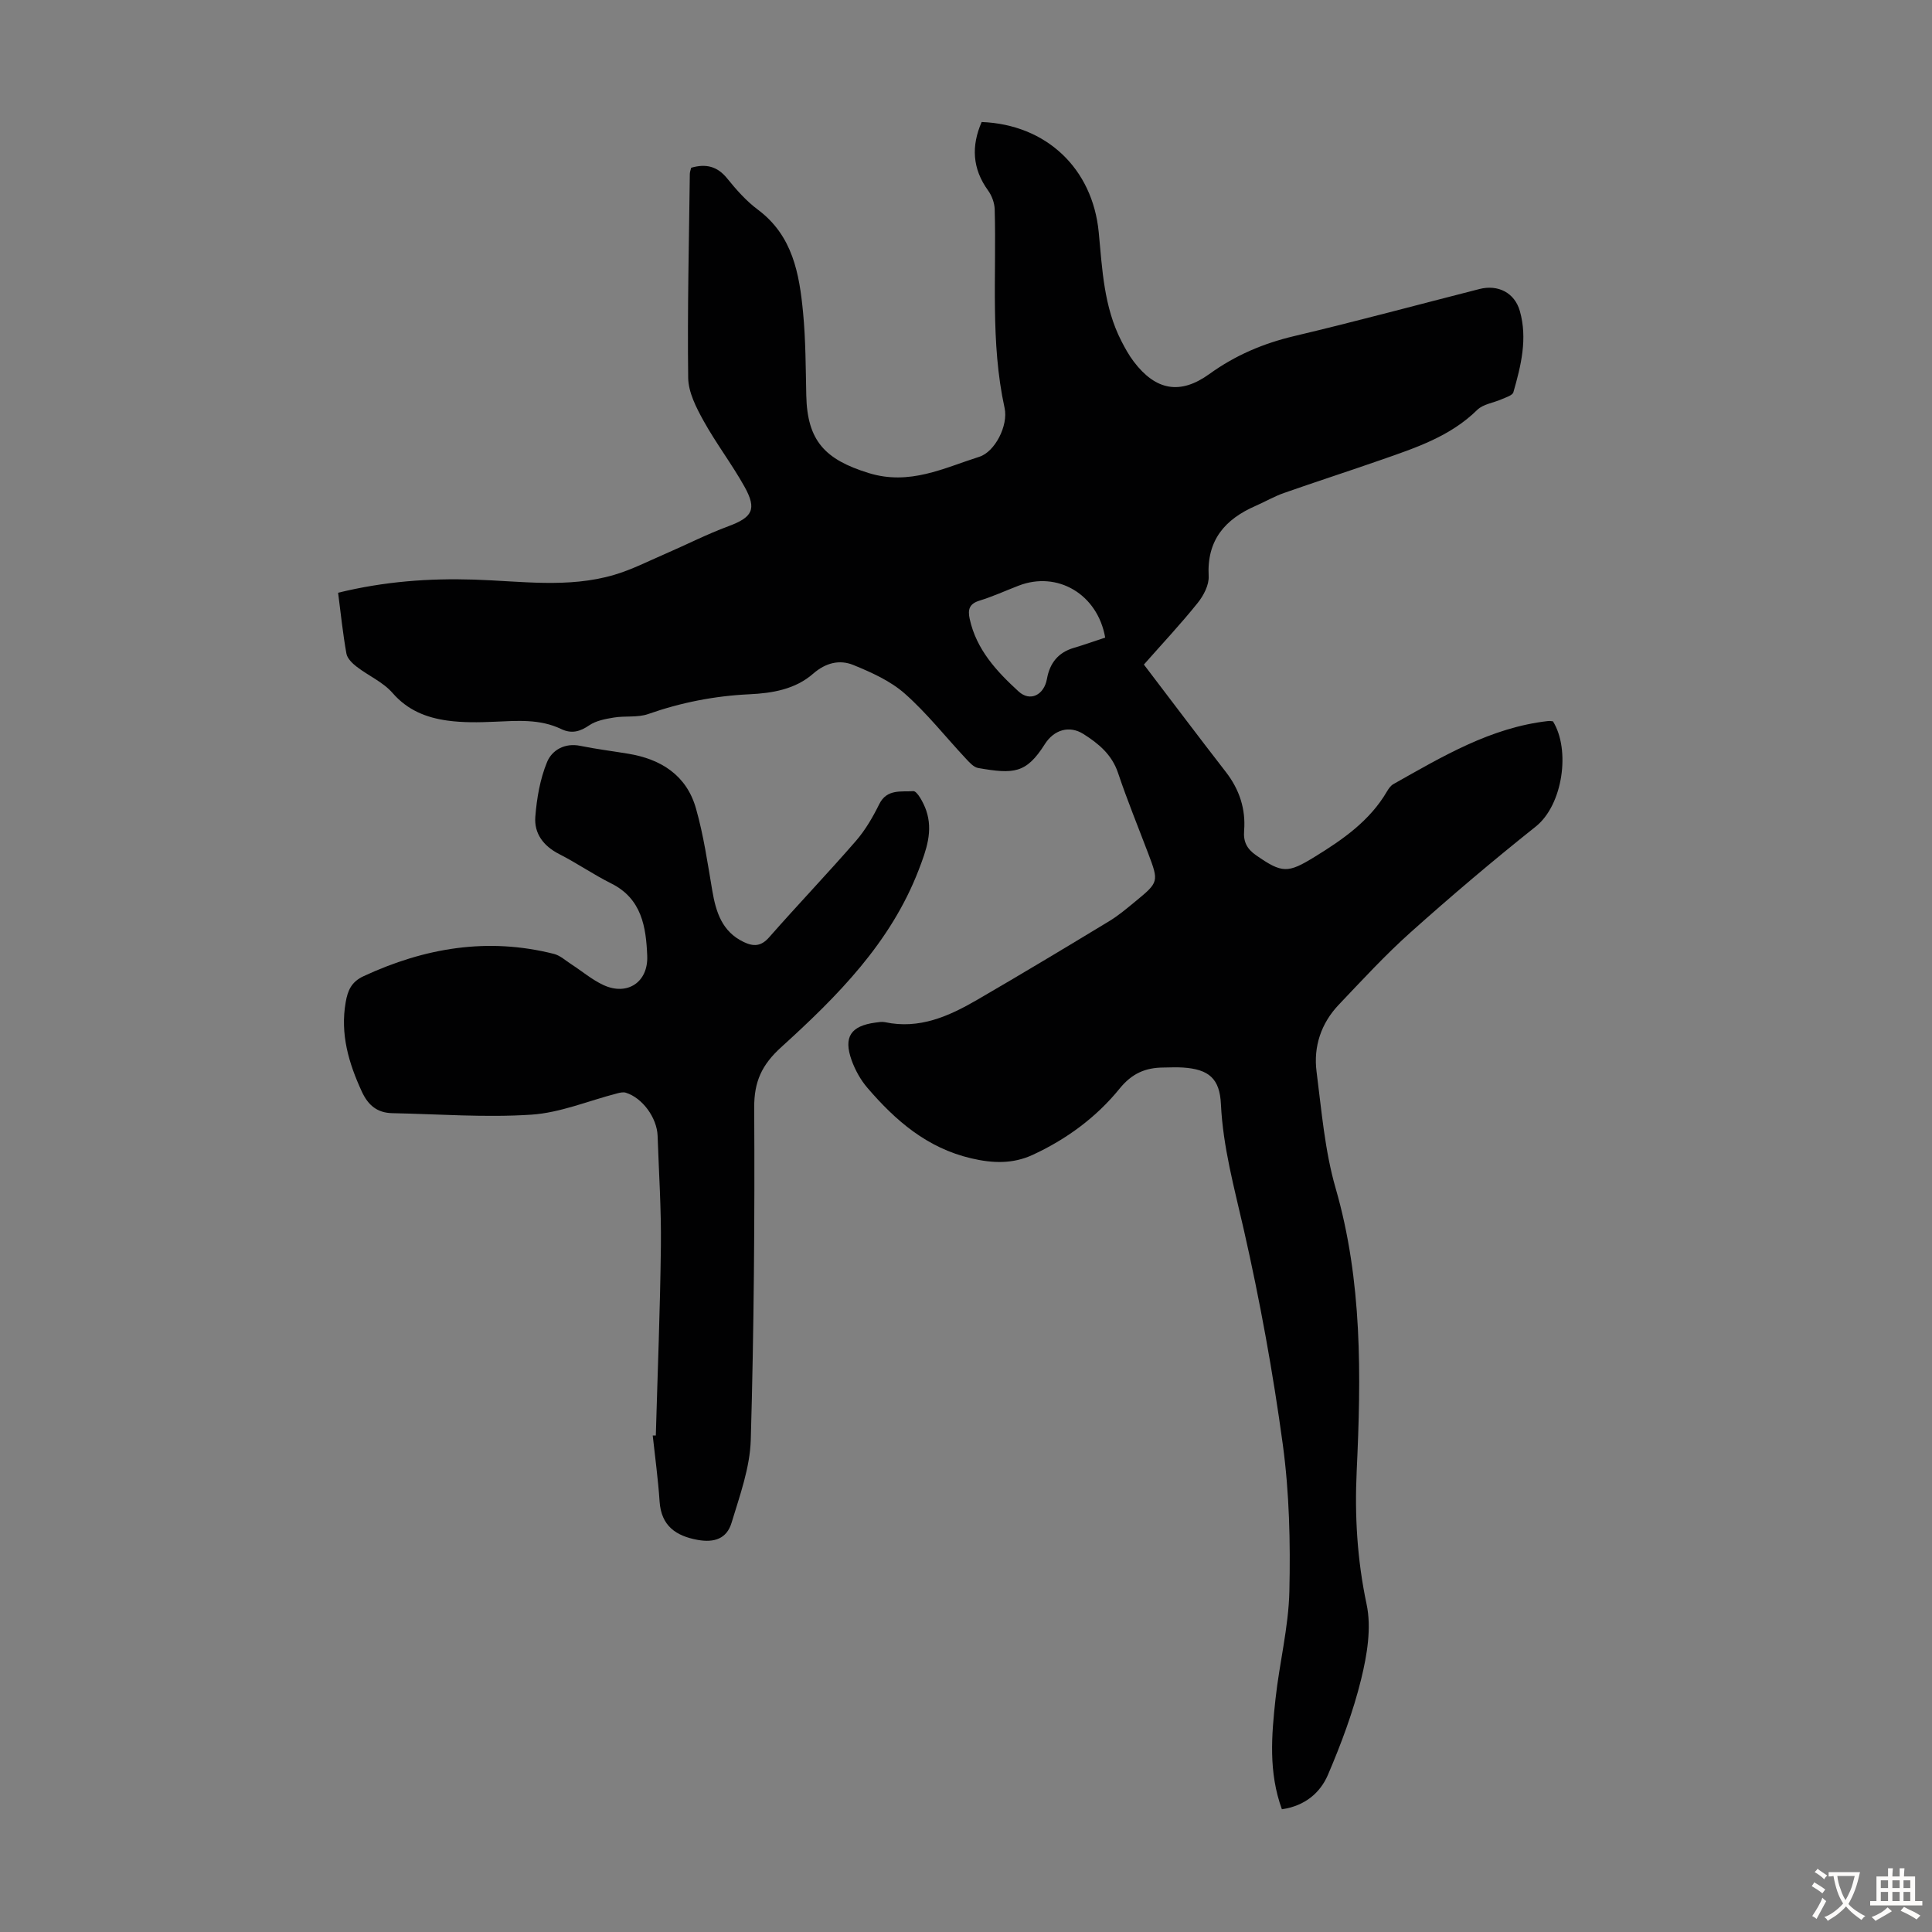
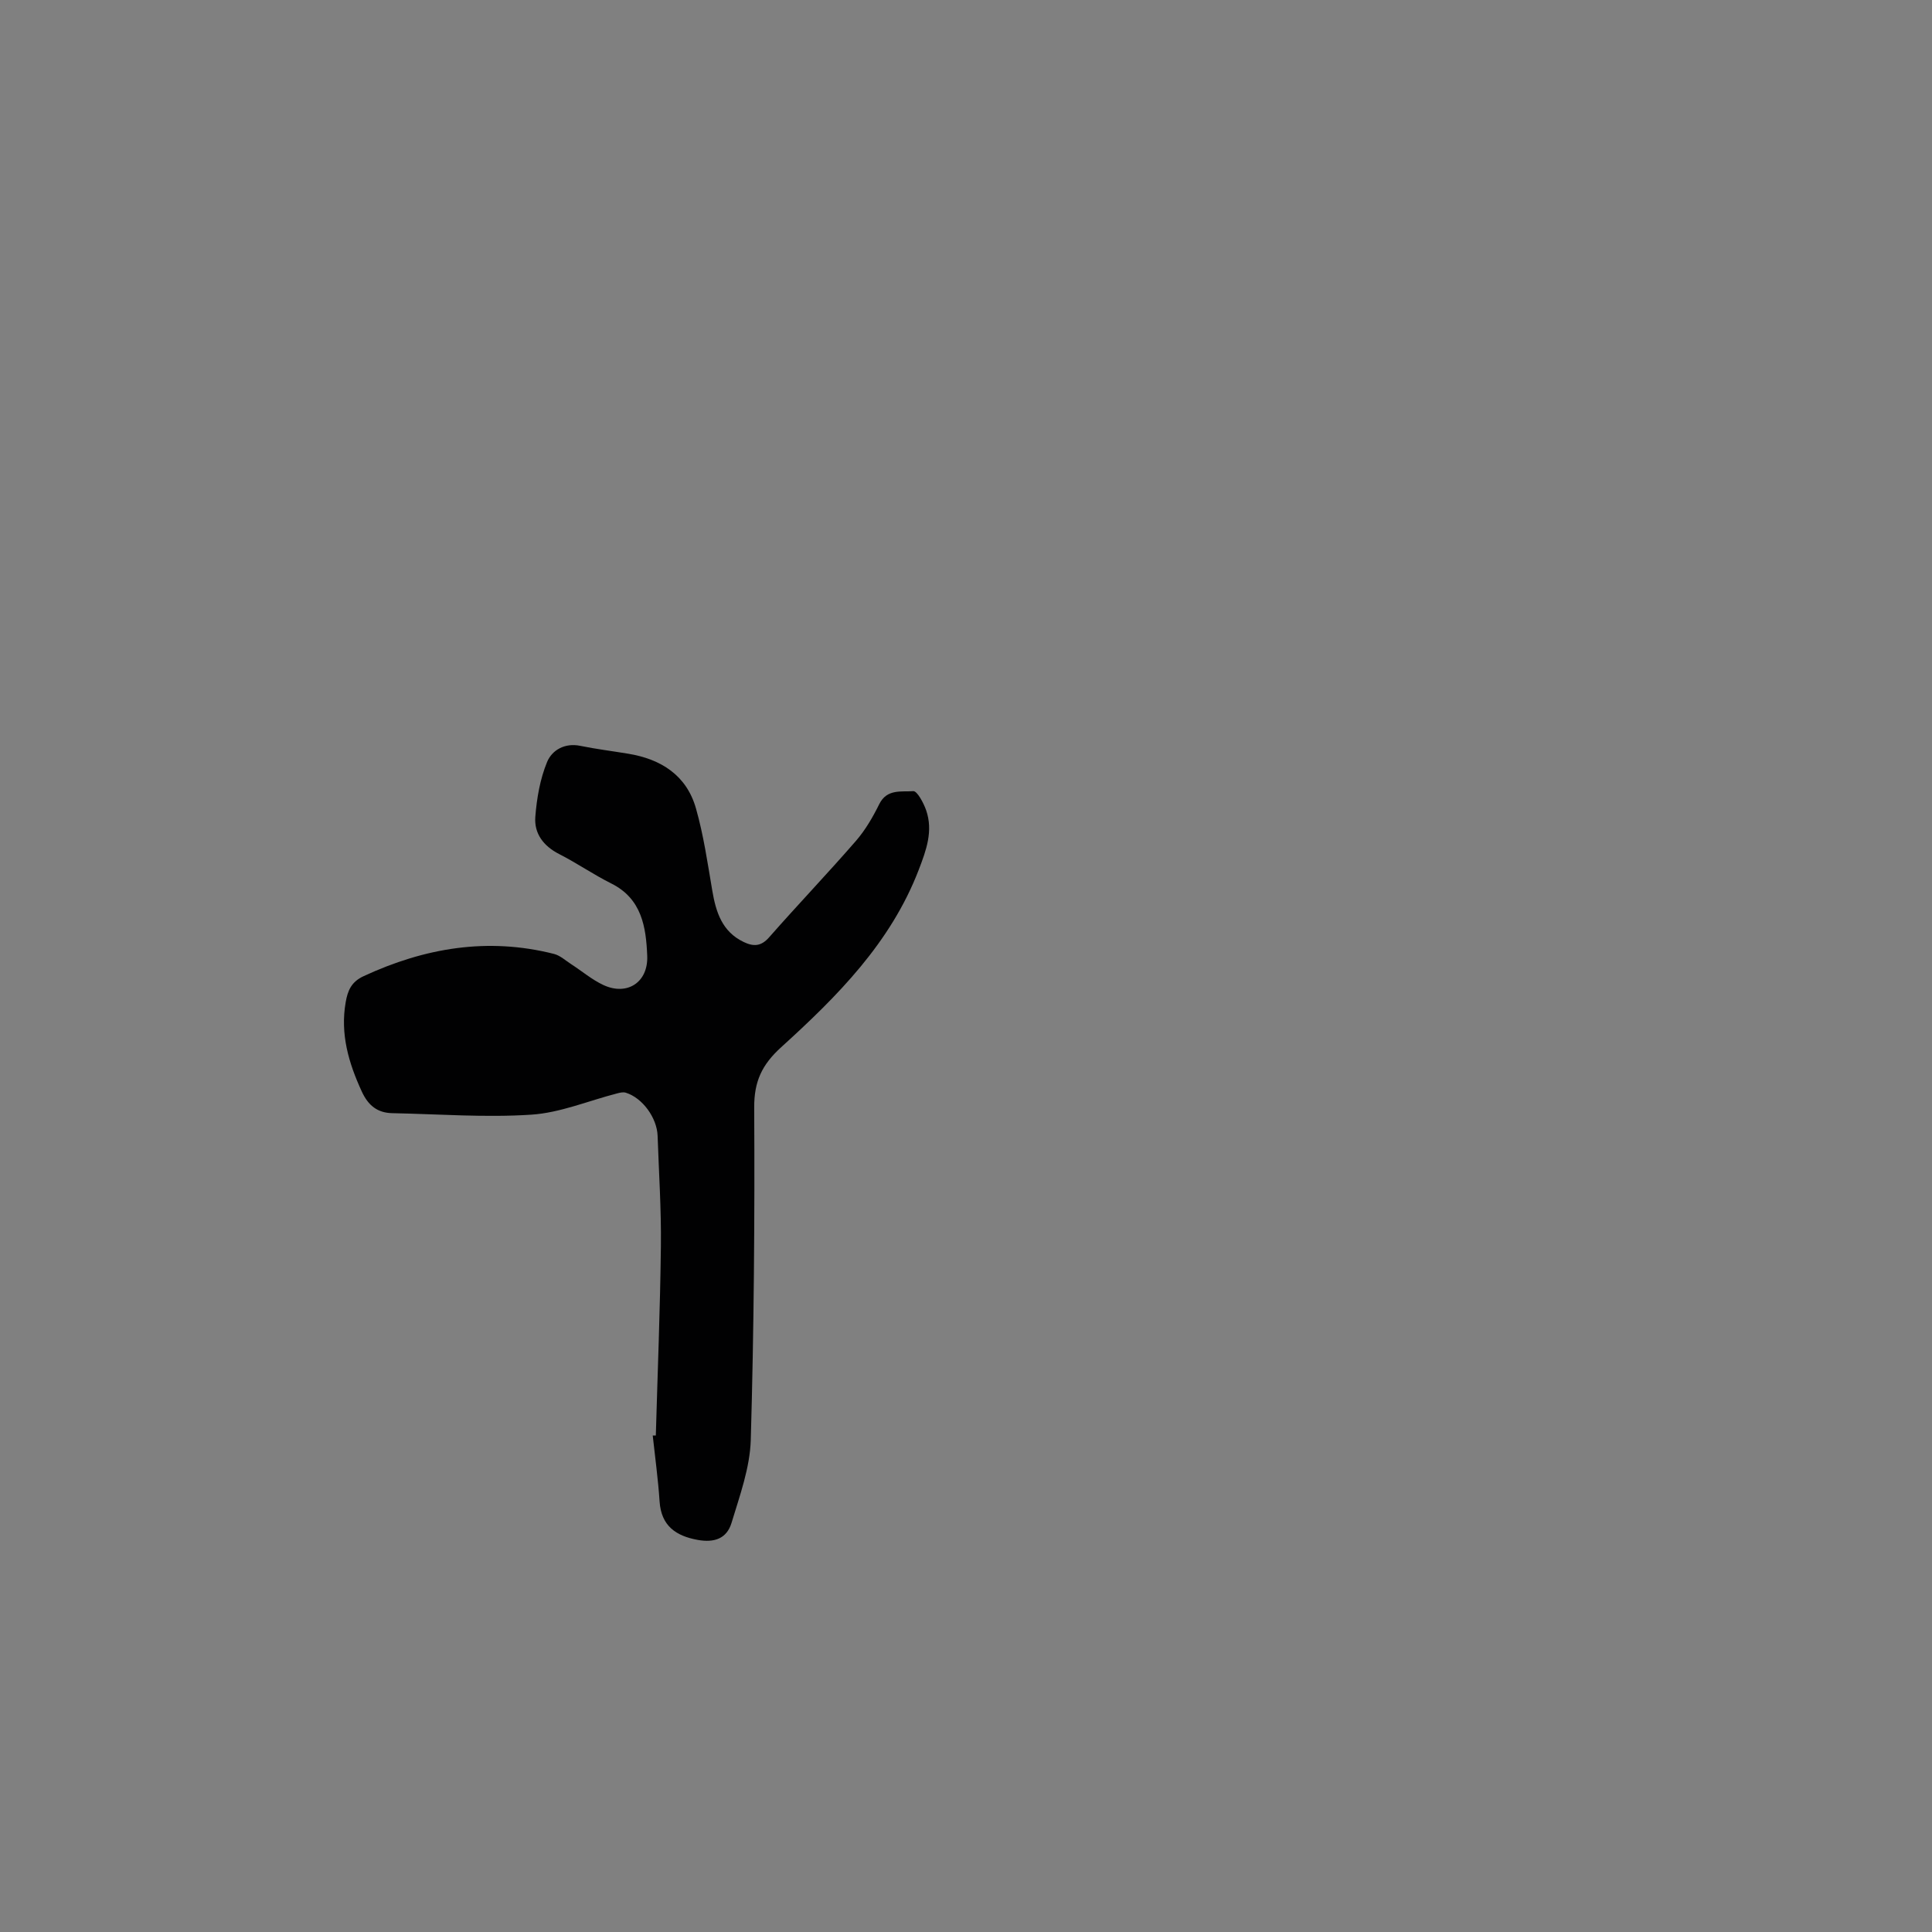
<svg xmlns="http://www.w3.org/2000/svg" enable-background="new 0 0 400 400" viewBox="0 0 400 400">
  <rect x="0" y="0" width="400" height="400" fill="#808080" stroke="none" />
-   <path d="m265.4 374.59c-2.8-7.71-2.14-15.31-1.32-22.85.81-7.44 2.7-14.83 2.87-22.27.23-10.13 0-20.38-1.36-30.4-2.03-14.93-4.74-29.81-8.08-44.5-1.96-8.62-4.31-17.08-4.73-25.97-.25-5.28-2.48-7.23-7.88-7.58-1.33-.09-2.67-.01-4 0-3.73.02-6.54 1.2-9.11 4.38-4.82 5.94-11 10.48-18 13.71-4.11 1.89-8.24 1.76-12.71.71-9.14-2.14-15.66-7.8-21.48-14.58-1.42-1.65-2.55-3.69-3.29-5.75-1.71-4.8-.16-7.08 4.91-7.77.66-.09 1.37-.22 2-.09 7.11 1.52 13.22-1.22 19.08-4.62 9.18-5.33 18.28-10.8 27.36-16.3 1.9-1.15 3.63-2.62 5.36-4.04 4.92-4.04 4.92-4.12 2.69-10.01-2.1-5.54-4.35-11.02-6.23-16.63-1.28-3.82-4.06-6.1-7.18-8.07-2.92-1.84-6.1-.86-7.98 2.11-3.86 6.09-6.41 6.22-13.79 4.94-.95-.16-1.84-1.18-2.58-1.97-4.2-4.49-8.04-9.39-12.63-13.44-2.98-2.63-6.88-4.38-10.62-5.91-2.87-1.18-5.75-.48-8.36 1.8-3.69 3.23-8.45 4.03-13.18 4.25-7.2.34-14.14 1.7-20.95 4.09-2.18.77-4.76.34-7.12.73-1.75.29-3.67.64-5.08 1.6-1.95 1.33-3.67 1.81-5.84.77-4.42-2.12-9.12-1.7-13.82-1.5-3.23.14-6.51.2-9.7-.24-4.35-.6-8.25-2.12-11.37-5.71-1.96-2.26-4.99-3.56-7.43-5.44-.9-.69-1.95-1.71-2.13-2.73-.74-4.14-1.17-8.34-1.72-12.59 9.64-2.36 18.86-3.01 28.14-2.72 9.7.3 19.46 1.83 29.01-.98 3.61-1.06 7.02-2.81 10.49-4.31 4.4-1.9 8.69-4.1 13.17-5.76 4.95-1.84 5.95-3.48 3.34-8.17-2.61-4.68-5.9-8.98-8.49-13.66-1.52-2.74-3.14-5.91-3.18-8.9-.18-14.07.17-28.15.34-42.23.01-.42.18-.84.28-1.26 3.06-.88 5.42-.31 7.46 2.22 1.89 2.34 3.95 4.67 6.34 6.45 7.23 5.39 8.6 13.28 9.37 21.34.54 5.67.54 11.39.66 17.09.19 9.48 3.92 13.32 12.89 16.1 8.49 2.63 15.53-1.01 22.94-3.36 3.23-1.02 6.03-6.48 5.23-10.1-2.98-13.62-1.66-27.41-2.05-41.13-.04-1.32-.58-2.81-1.36-3.89-3.29-4.53-3.5-9.23-1.34-14.19 13.39.52 22.97 9.62 24.24 22.83.73 7.67 1.06 15.44 4.68 22.5.76 1.49 1.58 2.97 2.59 4.3 4.52 5.94 9.57 6.92 15.63 2.55 5.37-3.88 11.16-6.34 17.58-7.86 12.83-3.04 25.56-6.48 38.34-9.74 3.84-.98 7.29.75 8.37 4.56 1.62 5.71.24 11.31-1.34 16.81-.19.65-1.5 1.04-2.36 1.42-1.71.77-3.89 1.02-5.13 2.24-5.57 5.48-12.68 7.82-19.75 10.29-6.75 2.36-13.55 4.55-20.3 6.92-1.99.7-3.85 1.79-5.79 2.64-6.38 2.77-10.16 7.11-9.76 14.57.1 1.83-1.06 4.04-2.29 5.56-3.49 4.35-7.32 8.43-11.12 12.74 5.71 7.49 11.28 14.91 16.97 22.24 2.81 3.62 4.14 7.68 3.78 12.17-.19 2.34.64 3.79 2.46 5.06 5.42 3.78 6.59 3.76 12.15.34 5.85-3.6 11.41-7.45 14.98-13.56.33-.57.77-1.19 1.32-1.5 10.13-5.7 20.14-11.72 32.05-13.06.33-.04.67.04.98.06 3.67 5.89 2.06 17.32-3.57 21.8-8.84 7.03-17.47 14.35-25.89 21.88-5.24 4.68-10.02 9.88-14.87 14.98-3.66 3.85-5.28 8.66-4.61 13.88 1.04 8.08 1.7 16.33 3.94 24.1 5.57 19.29 5.29 38.87 4.37 58.55-.44 9.31.1 18.41 2.05 27.62 1.04 4.88.1 10.49-1.12 15.48-1.66 6.77-4.14 13.41-6.89 19.84-1.6 3.72-4.76 6.43-9.53 7.12zm-36.58-242.58c-1.58-9.02-9.91-13.85-17.91-10.76-2.71 1.04-5.36 2.26-8.13 3.11-2.12.65-2.43 1.87-2.02 3.76 1.38 6.36 5.59 10.89 10.13 15.04 2.41 2.21 5.28.71 5.87-2.61.58-3.24 2.31-5.47 5.58-6.42 2.13-.63 4.22-1.38 6.48-2.12z" fill="#010102" />
  <path d="m135.78 297.2c.37-13.08.9-26.15 1.05-39.24.09-7.6-.42-15.2-.68-22.8-.13-3.73-3.14-7.87-6.59-8.93-.55-.17-1.25 0-1.84.16-5.91 1.52-11.74 4-17.72 4.39-9.54.63-19.18-.12-28.77-.31-3.1-.06-5-1.6-6.33-4.49-2.72-5.91-4.48-11.89-3.33-18.48.42-2.43 1.18-4.22 3.7-5.39 12.67-5.88 25.72-8.09 39.43-4.61 1.29.33 2.4 1.38 3.57 2.13 2.23 1.44 4.3 3.22 6.68 4.32 4.88 2.26 9.28-.55 9.05-6.06-.24-5.93-1.11-11.82-7.45-14.98-3.69-1.84-7.11-4.22-10.79-6.09-3.25-1.66-5.19-4.25-4.93-7.7.3-3.84.98-7.83 2.44-11.36 1.01-2.44 3.64-4.01 6.88-3.34 3.28.67 6.61 1.08 9.92 1.63 6.82 1.12 12.08 4.49 14.02 11.32 1.58 5.55 2.41 11.31 3.38 17.02.76 4.46 2.02 8.49 6.5 10.64 2.03.97 3.6.94 5.28-.98 5.91-6.73 12.1-13.2 17.97-19.96 1.95-2.25 3.5-4.93 4.83-7.62 1.58-3.19 4.6-2.49 7.03-2.67.81-.06 2.14 2.44 2.67 3.96 1.48 4.29.03 8.24-1.53 12.31-5.81 15.13-16.87 26.2-28.47 36.73-4 3.63-5.63 7.1-5.6 12.51.12 22.93-.05 45.88-.71 68.8-.17 5.77-2.28 11.55-3.98 17.17-.99 3.29-3.58 4.16-7.01 3.54-4.52-.82-7.55-2.9-7.89-7.96-.3-4.56-.93-9.1-1.42-13.65.22.01.43 0 .64-.01z" fill="#010102" />
  <g fill="#fcfbfa">
-     <path d="m377.9 391.2c-.2.3-.4.5-.6.8-.7-.6-1.4-1-2.2-1.5.2-.3.4-.5.5-.8.6.4 1.4.8 2.3 1.5zm-1.8 6.1c-.2-.2-.5-.4-.9-.6.4-.6.8-1.2 1.2-1.9s.7-1.3.9-1.9c.3.3.5.5.8.7-.7 1.3-1.4 2.6-2 3.7zm2.2-9c-.3.3-.5.5-.6.8-.6-.6-1.3-1.1-2-1.5.3-.3.5-.5.6-.7.6.5 1.3.9 2 1.4zm.3.2v-.9h2 4.5c-.3 1.3-.6 2.5-1 3.6s-.9 2.1-1.4 3c.4.5 1 1 1.6 1.4s1.2.8 1.9 1.1c-.3.2-.5.4-.8.8-.4-.3-1-.7-1.6-1.2s-1.2-1.1-1.6-1.6c-.5.6-1.1 1.1-1.7 1.6s-1.4.9-2.1 1.4c-.1-.3-.3-.5-.7-.8.6-.2 1.2-.5 1.9-1s1.4-1.1 2-1.8c-.5-.8-.9-1.6-1.2-2.5s-.6-2-.8-3.2c-.4.1-.7.1-1 .1zm2.5 2.7c.3 1 .7 1.7 1 2.2.3-.5.6-1.1 1-2s.6-1.9.9-3h-3.2-.4c.1.9.3 1.8.7 2.8z" />
-     <path d="m396.5 388.5v1.5 3.6h1.5v.9c-.4 0-1 0-1.7 0h-7.9c-.5 0-.9 0-1.2 0v-.9h1.3v-3.5c0-.7 0-1.2 0-1.6h2.4c0-.8 0-1.4 0-1.7h1c0 .3-.1.8-.1 1.7h1.5c0-.8 0-1.4 0-1.7h1c0 .3-.1.9-.1 1.7zm-8.2 9.2c-.2-.3-.5-.5-.8-.8.8-.3 1.4-.6 1.9-.9s1-.7 1.4-1.1c.3.3.6.5.9.8-1.6 1-2.8 1.6-3.4 2zm2.6-6.8v-1.6h-1.5v1.6zm0 2.7v-1.9h-1.5v1.9zm2.4-2.7v-1.6h-1.5v1.6zm0 2.7v-1.9h-1.5v1.9zm.2 2 .7-.8c.4.2.9.5 1.6.8s1.3.7 1.8 1c-.3.3-.5.5-.8.8-.4-.3-1.5-1-3.3-1.8zm2-4.7v-1.6h-1.4v1.6zm0 2.7v-1.9h-1.4v1.9z" />
-   </g>
+     </g>
</svg>